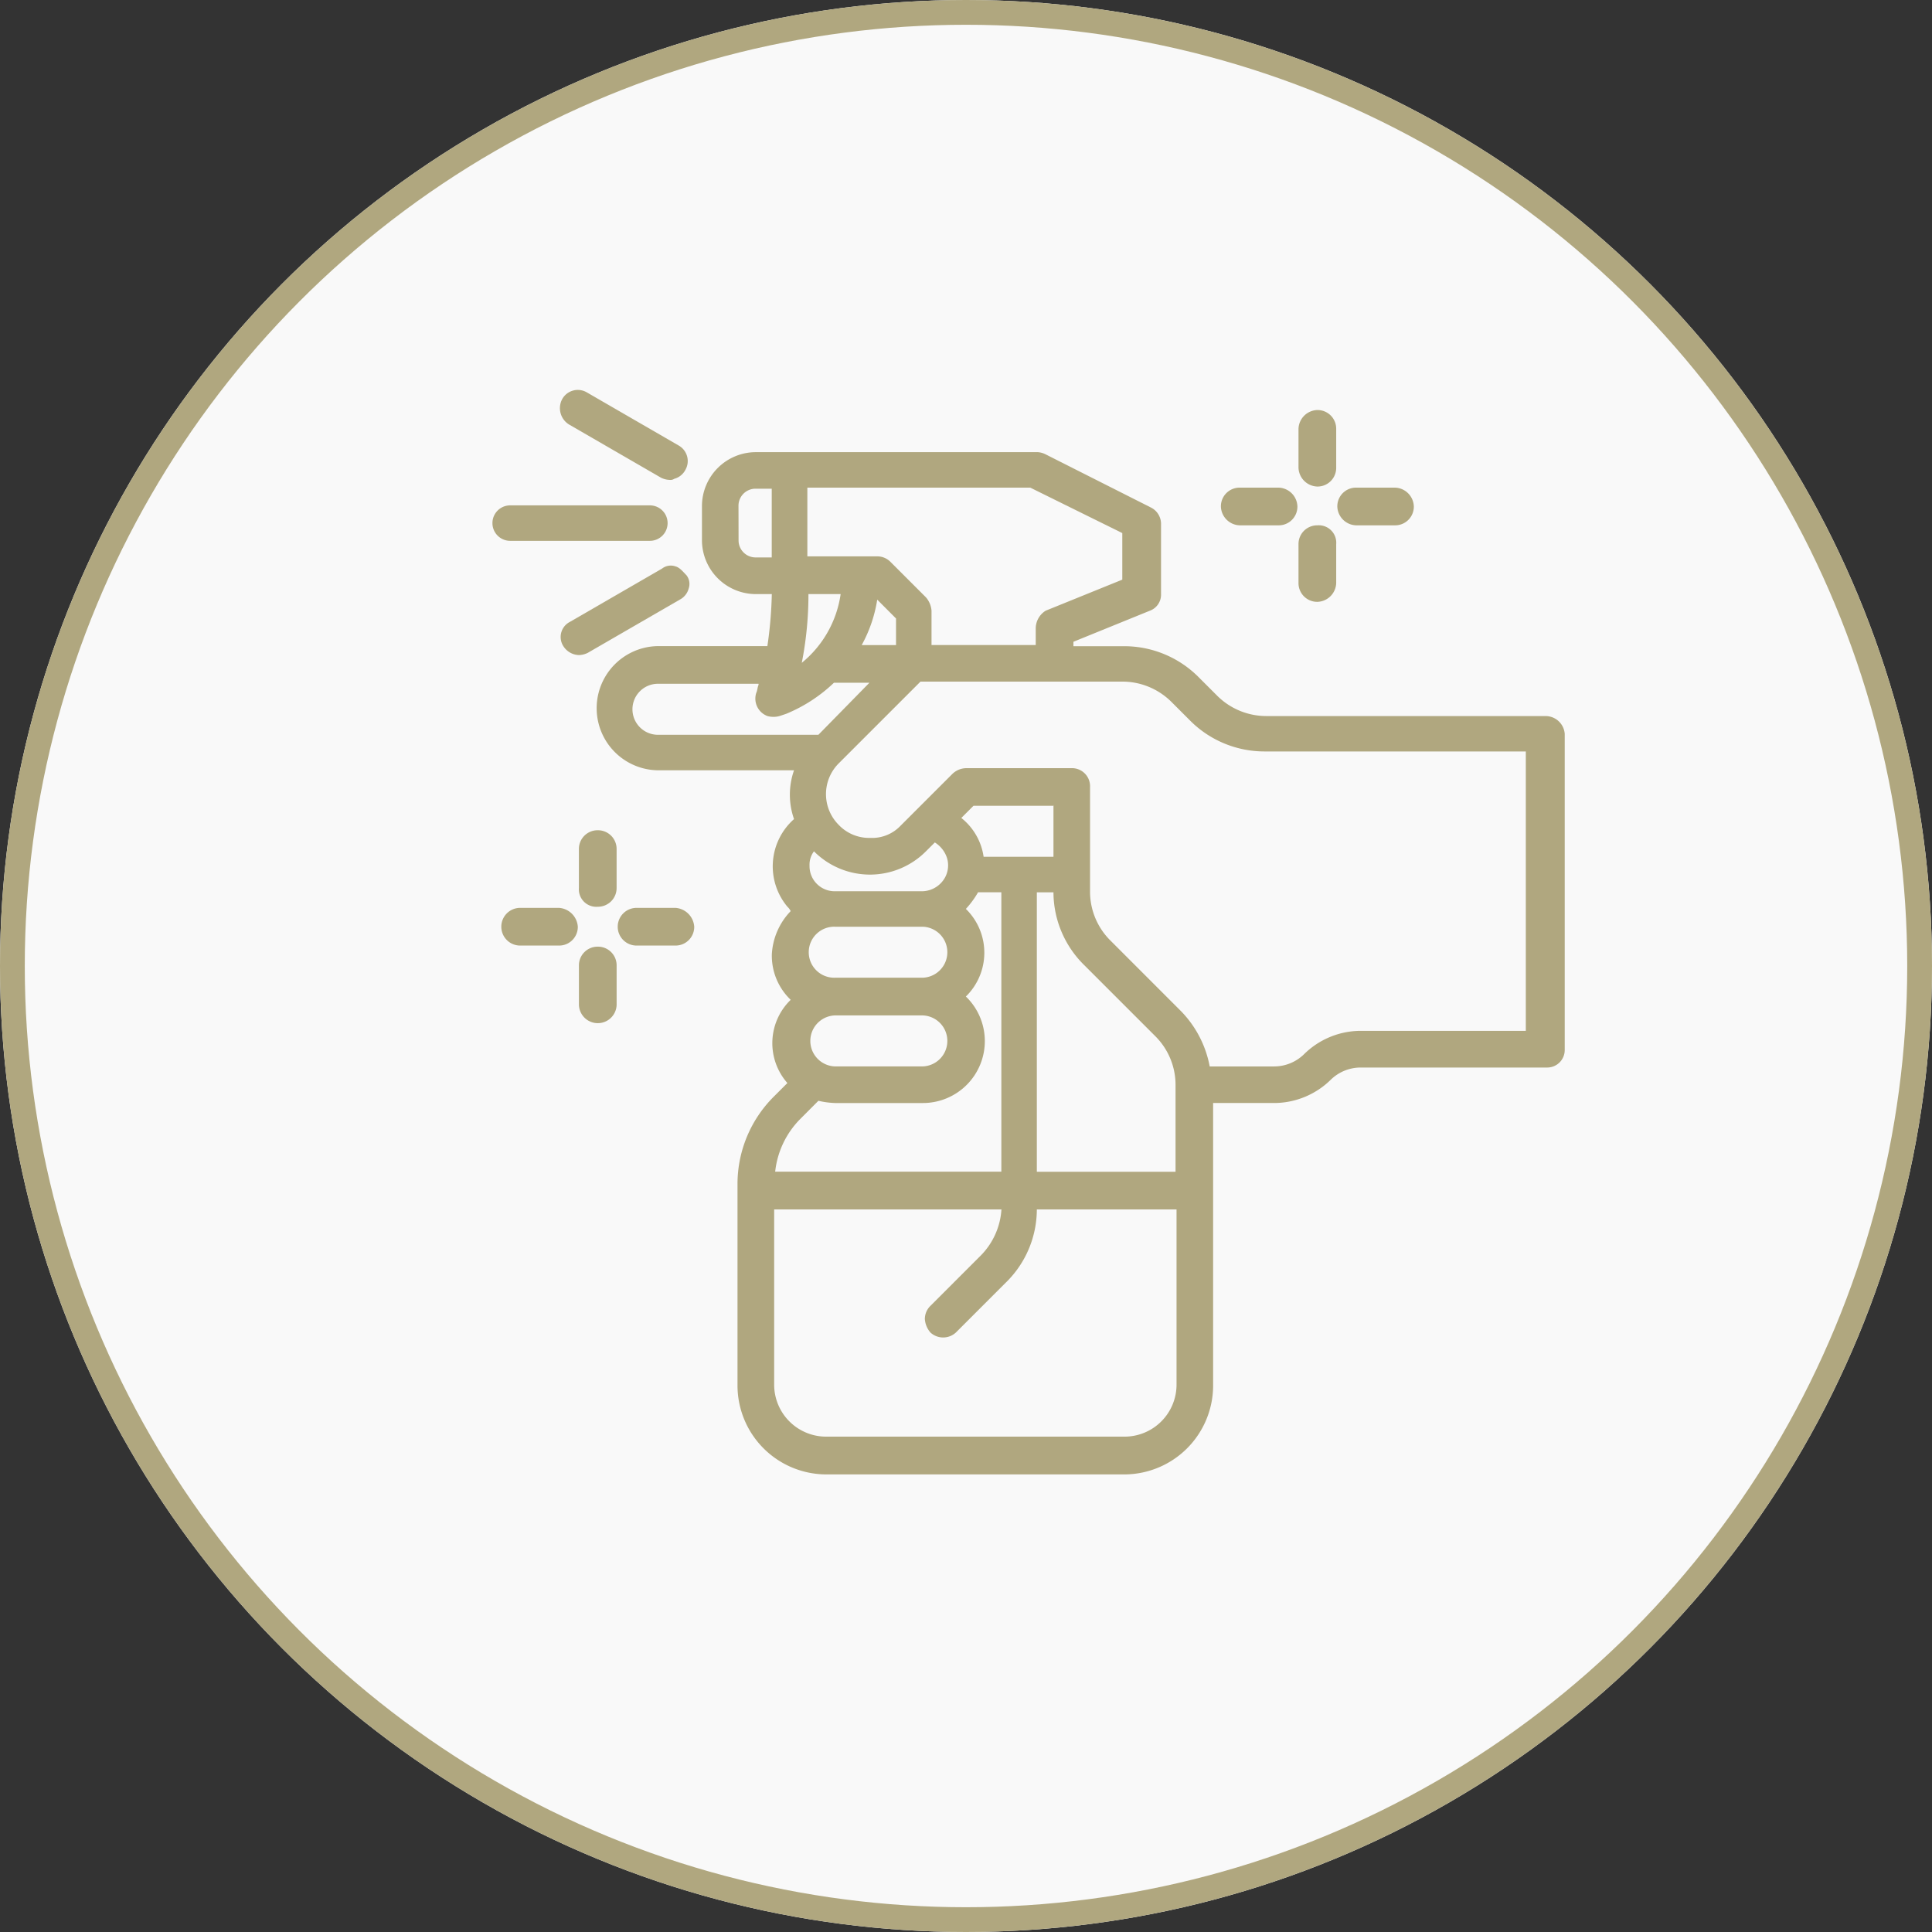
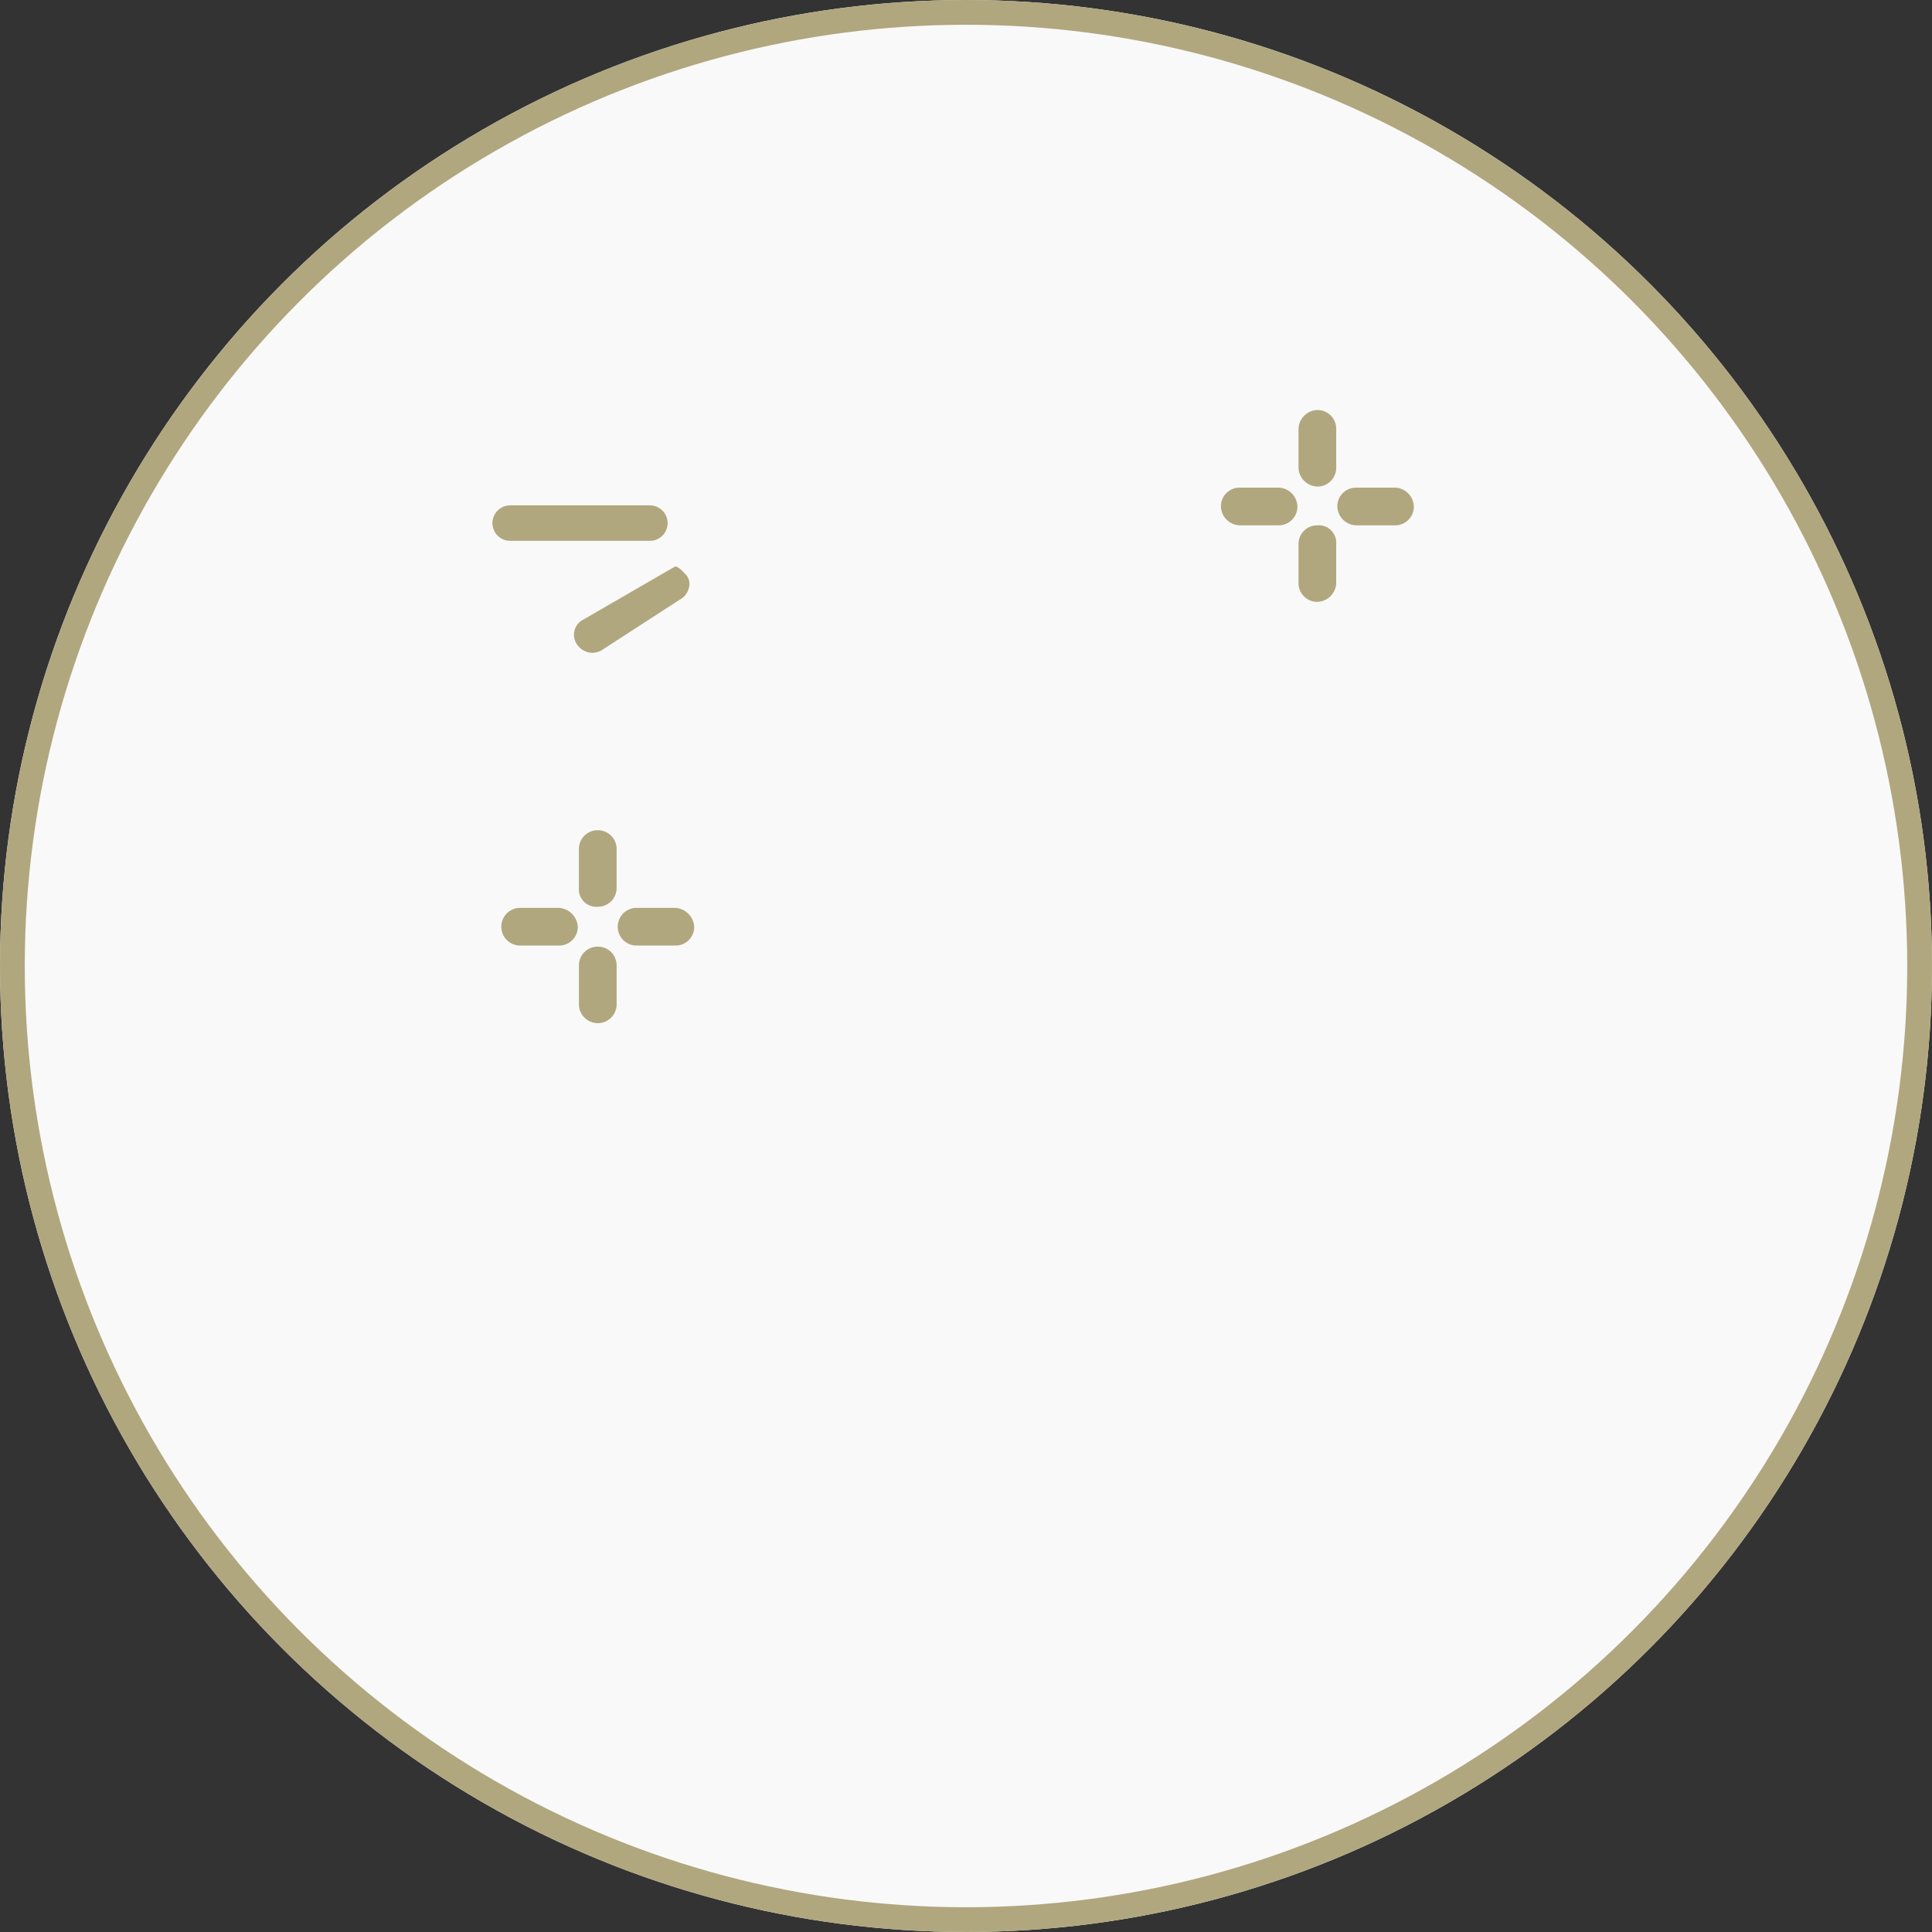
<svg xmlns="http://www.w3.org/2000/svg" width="78" height="78" viewBox="0 0 78 78">
  <rect x="0" y="0" width="78" height="78" fill="#333333" stroke="none" />
  <g id="IF_USING_LIQUID" data-name="IF USING LIQUID" transform="translate(-219 -3105)">
    <g id="Group_1201" data-name="Group 1201" transform="translate(20 762)">
      <g id="Ellipse_93" data-name="Ellipse 93" transform="translate(199 2343)" fill="#f9f9f9" stroke="#b0a77f" stroke-width="1">
        <circle cx="39" cy="39" r="39" stroke="none" />
        <circle cx="39" cy="39" r="38.5" fill="none" />
      </g>
    </g>
    <g id="Spray-Bottle" transform="translate(238.881 3120.748)">
      <g id="Group_1218" data-name="Group 1218" transform="translate(0 0)">
        <path id="Path_386" data-name="Path 386" d="M110.261,36.489a.754.754,0,0,0,.761-.761V34.161a.754.754,0,0,0-.761-.761.784.784,0,0,0-.761.761v1.567A.784.784,0,0,0,110.261,36.489Z" transform="translate(-76.957 -32.594)" fill="#b0a77f" />
        <path id="Path_387" data-name="Path 387" d="M110.261,46.889a.784.784,0,0,0,.761-.761V44.561a.705.705,0,0,0-.761-.761.754.754,0,0,0-.761.761v1.567A.754.754,0,0,0,110.261,46.889Z" transform="translate(-76.957 -38.339)" fill="#b0a77f" />
        <path id="Path_388" data-name="Path 388" d="M103.261,41.922h1.567a.754.754,0,0,0,.761-.761.784.784,0,0,0-.761-.761h-1.567a.754.754,0,0,0-.761.761A.784.784,0,0,0,103.261,41.922Z" transform="translate(-73.09 -36.461)" fill="#b0a77f" />
        <path id="Path_389" data-name="Path 389" d="M113.761,41.922h1.567a.754.754,0,0,0,.761-.761.784.784,0,0,0-.761-.761h-1.567a.754.754,0,0,0-.761.761A.784.784,0,0,0,113.761,41.922Z" transform="translate(-78.89 -36.461)" fill="#b0a77f" />
        <path id="Path_390" data-name="Path 390" d="M45.356,71.3a.754.754,0,0,0-.761.761v1.567a.705.705,0,0,0,.761.761.754.754,0,0,0,.761-.761V72.061A.754.754,0,0,0,45.356,71.3Z" transform="translate(-41.104 -53.529)" fill="#b0a77f" />
        <path id="Path_391" data-name="Path 391" d="M45.361,81.8a.754.754,0,0,0-.761.761v1.567a.761.761,0,1,0,1.522,0V82.561A.754.754,0,0,0,45.361,81.8Z" transform="translate(-41.108 -59.329)" fill="#b0a77f" />
        <path id="Path_392" data-name="Path 392" d="M39.928,78.3H38.361a.761.761,0,1,0,0,1.522h1.567a.754.754,0,0,0,.761-.761A.818.818,0,0,0,39.928,78.3Z" transform="translate(-37.242 -57.395)" fill="#b0a77f" />
        <path id="Path_393" data-name="Path 393" d="M50.428,78.3H48.861a.761.761,0,1,0,0,1.522h1.567a.754.754,0,0,0,.761-.761A.818.818,0,0,0,50.428,78.3Z" transform="translate(-43.042 -57.395)" fill="#b0a77f" />
-         <path id="Path_394" data-name="Path 394" d="M84.517,47.854H73.237a2.811,2.811,0,0,1-1.97-.806l-.761-.761a4.237,4.237,0,0,0-3-1.253H65.448v-.179L68.537,43.6a.689.689,0,0,0,.448-.671V40.11a.738.738,0,0,0-.4-.671L64.329,37.29a.83.83,0,0,0-.313-.09H52.6a2.179,2.179,0,0,0-2.149,2.149v1.432A2.179,2.179,0,0,0,52.6,42.93h.671a16.677,16.677,0,0,1-.179,2.1H48.707a2.507,2.507,0,1,0,0,5.014h5.461a2.973,2.973,0,0,0,0,1.97,2.545,2.545,0,0,0-.269,3.536.618.618,0,0,1,.134.179,2.721,2.721,0,0,0-.761,1.746,2.465,2.465,0,0,0,.716,1.791l.045.045A2.435,2.435,0,0,0,53.9,62.67l-.537.537a4.979,4.979,0,0,0-1.477,3.536v8.147a3.592,3.592,0,0,0,3.581,3.581H67.507a3.592,3.592,0,0,0,3.581-3.581V63.476H73.6a3.269,3.269,0,0,0,2.238-.94,1.73,1.73,0,0,1,1.209-.492h7.52a.707.707,0,0,0,.716-.716V48.57A.777.777,0,0,0,84.517,47.854ZM54.481,45.705a14.231,14.231,0,0,0,.269-2.775h1.3A4.383,4.383,0,0,1,54.481,45.705Zm7.207,23.948-2.014,2.014a.741.741,0,0,0-.224.537.93.93,0,0,0,.224.537.758.758,0,0,0,1.03,0l2.014-2.014a4.135,4.135,0,0,0,1.253-2.954h5.64v7.073a2.1,2.1,0,0,1-2.1,2.1H55.466a2.1,2.1,0,0,1-2.1-2.1V67.773h9.176A2.908,2.908,0,0,1,61.688,69.653ZM52.735,46.6c-.045.09-.045.224-.09.313a.75.75,0,0,0,.448.94.916.916,0,0,0,.492,0l.269-.09a6.218,6.218,0,0,0,1.925-1.253h1.432l-2.059,2.1H48.707a1.03,1.03,0,1,1,0-2.059h4.029Zm11.236,8.371h.671A4.135,4.135,0,0,0,65.9,57.925l2.865,2.865a2.777,2.777,0,0,1,.806,1.97v3.492h-5.6Zm.671-3.536v2.1h-2.82a2.442,2.442,0,0,0-.9-1.567l.492-.492h3.223Zm-5.148,1.88h0l.358-.358a1.158,1.158,0,0,1,.492.627,1.026,1.026,0,0,1-.09.806,1.075,1.075,0,0,1-.9.537H55.824a1.013,1.013,0,0,1-1.03-1.03.9.9,0,0,1,.179-.582,3.188,3.188,0,0,0,4.521,0Zm-3.671,3.044H59.36a1.03,1.03,0,0,1,0,2.059H55.824a1.03,1.03,0,1,1,0-2.059Zm0,3.581H59.36a1.03,1.03,0,0,1,0,2.059H55.824a1.03,1.03,0,0,1,0-2.059Zm-.671,3.447a3.455,3.455,0,0,0,.671.09H59.36a2.5,2.5,0,0,0,1.746-4.3,2.472,2.472,0,0,0,.045-3.492l-.045-.045a3.7,3.7,0,0,0,.492-.671h.94v11.28H53.407a3.56,3.56,0,0,1,.985-2.1ZM65.359,49.958H61.106a.826.826,0,0,0-.537.224l-2.1,2.1a1.582,1.582,0,0,1-1.209.492h-.045a1.694,1.694,0,0,1-1.253-.537,1.756,1.756,0,0,1,0-2.462l3.312-3.312h8.147a2.811,2.811,0,0,1,1.97.806l.761.761a4.237,4.237,0,0,0,3,1.253H83.712v11.28H77a3.269,3.269,0,0,0-2.238.94A1.73,1.73,0,0,1,73.55,62h-2.6a4.333,4.333,0,0,0-1.164-2.238L66.925,56.9a2.777,2.777,0,0,1-.806-1.97V50.719A.729.729,0,0,0,65.359,49.958Zm-7.073-6.043v1.074H56.9a5.582,5.582,0,0,0,.627-1.835Zm5.64.4v.671H59.719V43.6a.93.93,0,0,0-.224-.537l-1.432-1.432a.741.741,0,0,0-.537-.224h-2.82V38.632h9l3.715,1.835v1.88L64.329,43.6A.848.848,0,0,0,63.926,44.317Zm-12-4.969a.688.688,0,0,1,.671-.671h.671v2.775H52.6a.688.688,0,0,1-.671-.671Z" transform="translate(-41.992 -34.693)" fill="#b0a77f" />
-         <path id="Path_395" data-name="Path 395" d="M43.258,32.988l3.715,2.149a.843.843,0,0,0,.358.09.269.269,0,0,0,.179-.045.711.711,0,0,0,.448-.358.72.72,0,0,0-.269-.985L43.974,31.69a.72.72,0,0,0-.985.269A.774.774,0,0,0,43.258,32.988Z" transform="translate(-40.169 -31.6)" fill="#b0a77f" />
-         <path id="Path_396" data-name="Path 396" d="M47.765,48.81a.711.711,0,0,0,.358-.448.572.572,0,0,0-.09-.537c-.134-.134-.269-.313-.448-.358a.572.572,0,0,0-.537.09l-3.715,2.149a.685.685,0,0,0-.269.985.771.771,0,0,0,.627.358.843.843,0,0,0,.358-.09Z" transform="translate(-40.2 -40.35)" fill="#b0a77f" />
+         <path id="Path_396" data-name="Path 396" d="M47.765,48.81a.711.711,0,0,0,.358-.448.572.572,0,0,0-.09-.537c-.134-.134-.269-.313-.448-.358l-3.715,2.149a.685.685,0,0,0-.269.985.771.771,0,0,0,.627.358.843.843,0,0,0,.358-.09Z" transform="translate(-40.2 -40.35)" fill="#b0a77f" />
        <path id="Path_397" data-name="Path 397" d="M43.156,43.432a.716.716,0,0,0,0-1.432h-5.64a.716.716,0,1,0,0,1.432Z" transform="translate(-36.8 -37.345)" fill="#b0a77f" />
      </g>
    </g>
  </g>
</svg>